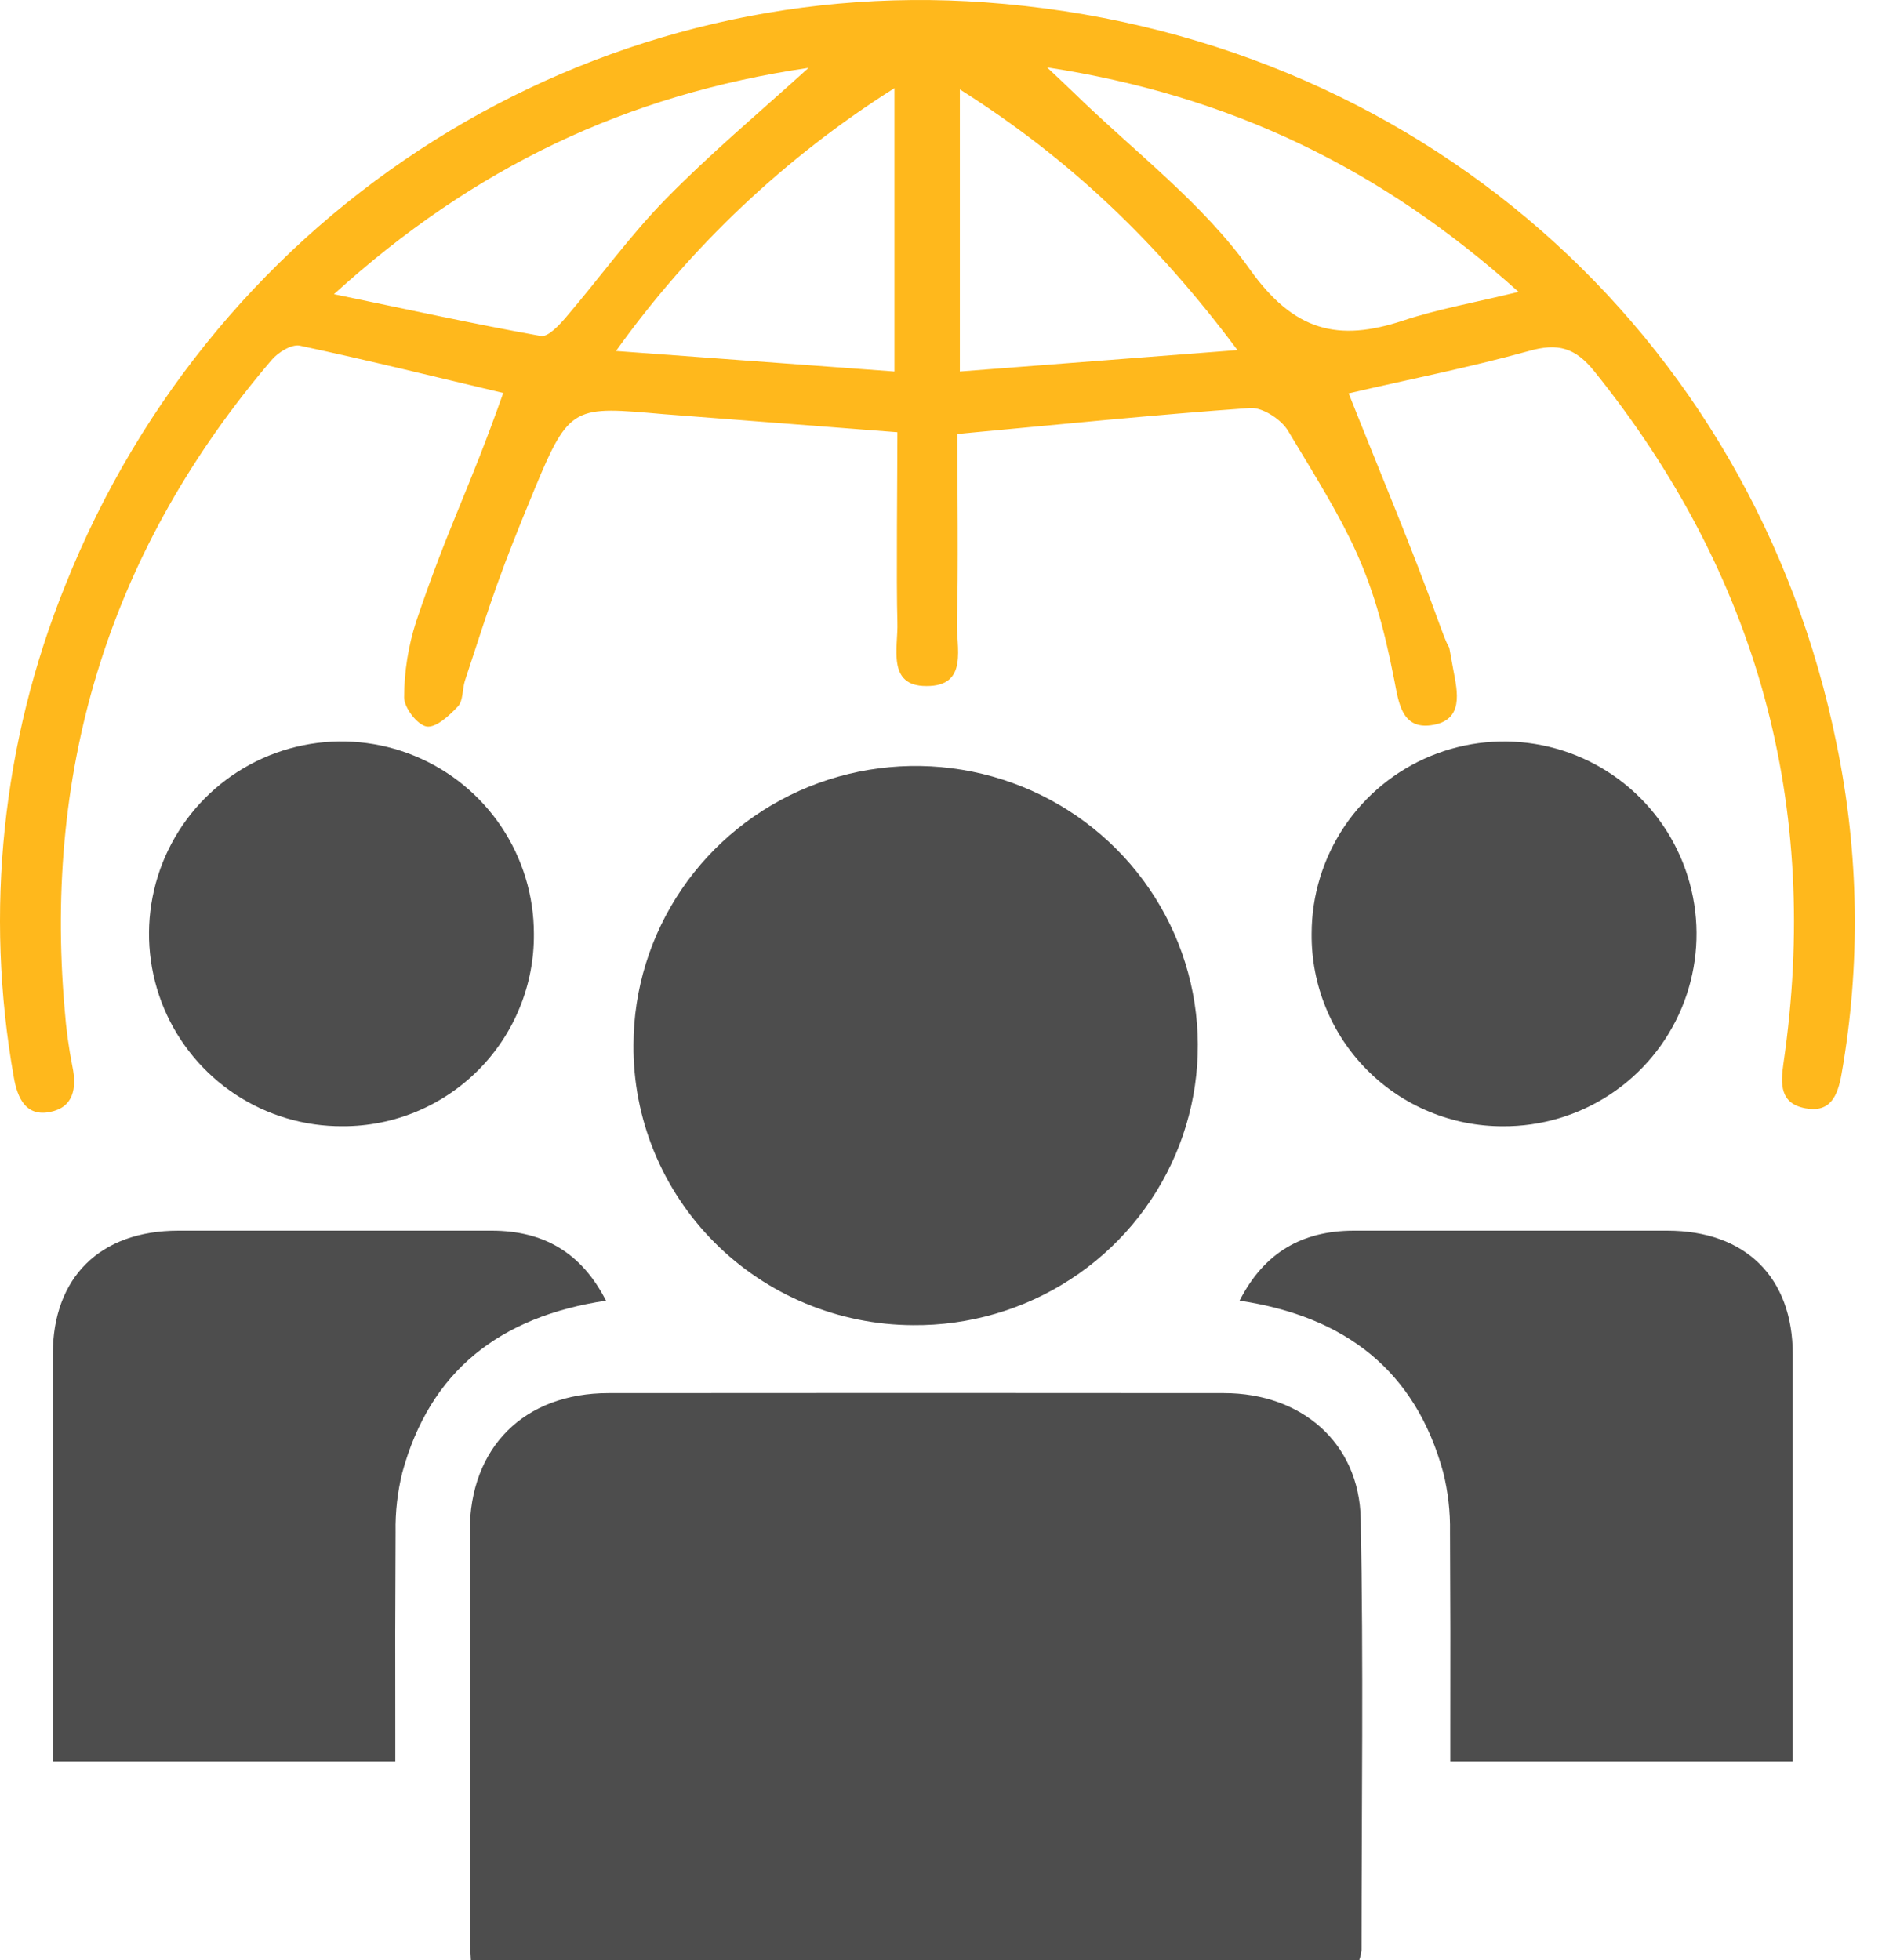
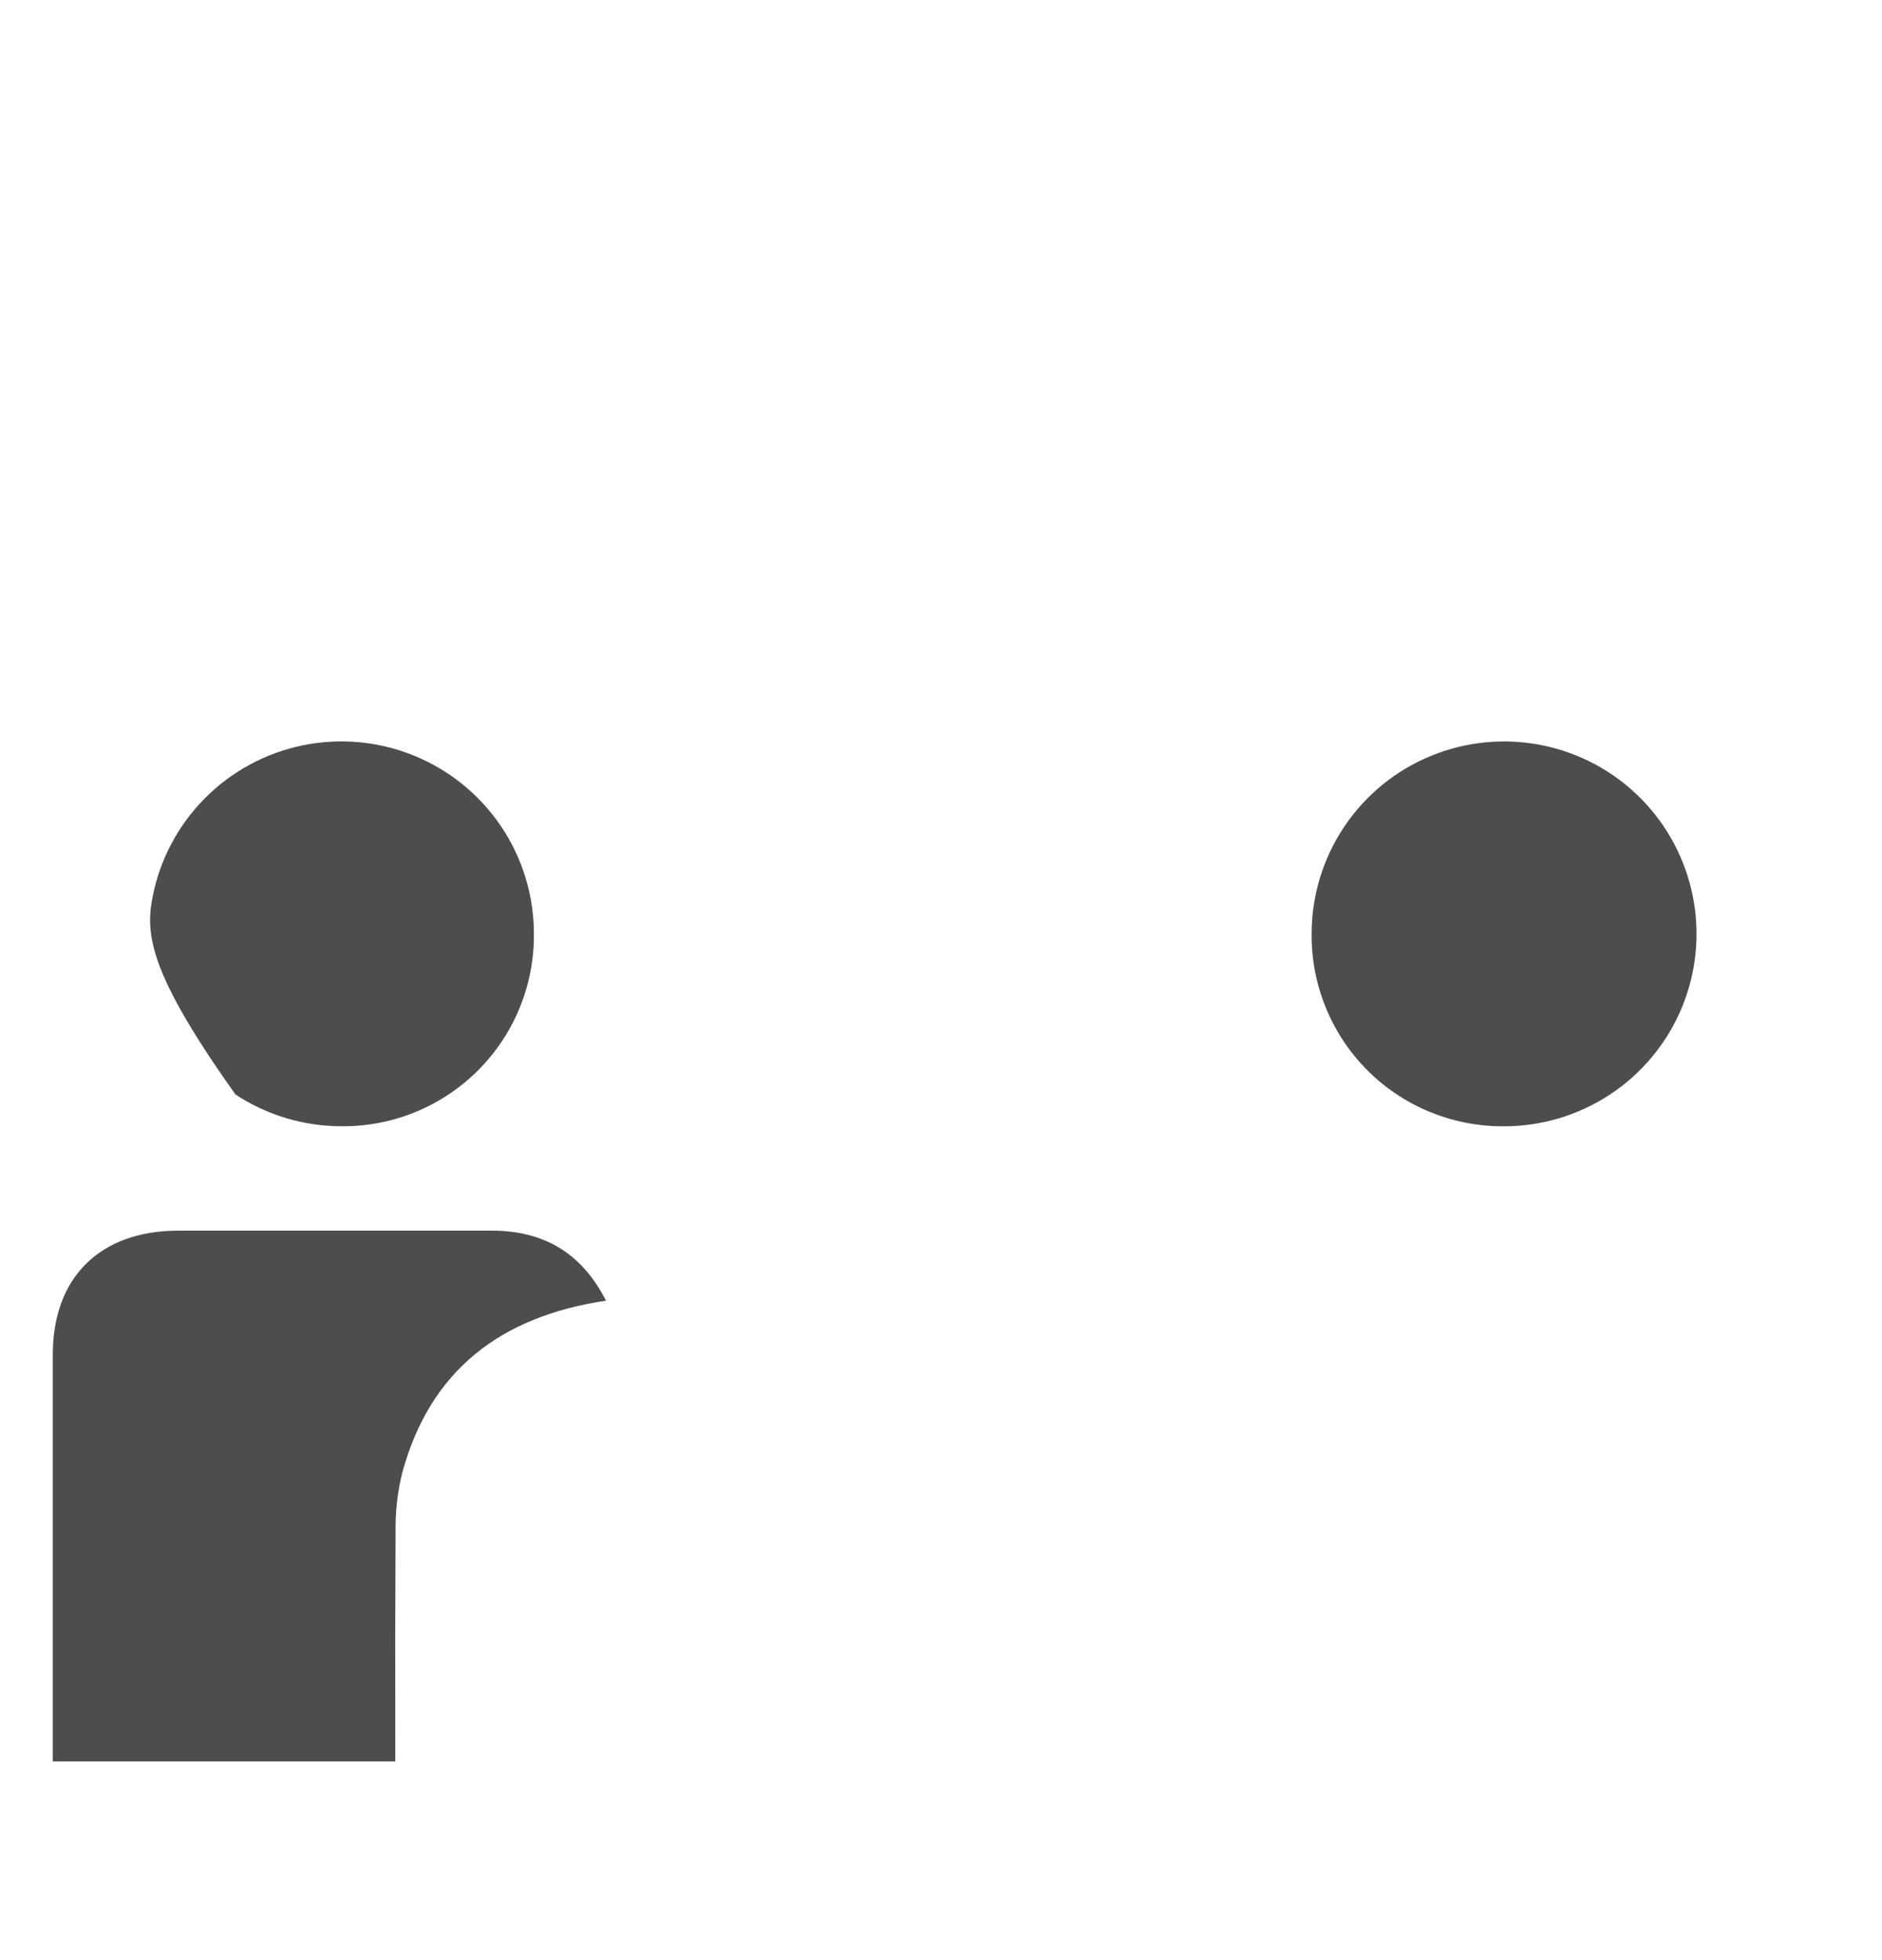
<svg xmlns="http://www.w3.org/2000/svg" width="48" height="50" viewBox="0 0 48 50" fill="none">
-   <path d="M34.397 10.034C35.188 12.03 36.015 13.979 36.73 15.967C37.07 16.911 36.878 16.086 37.066 17.084C37.173 17.65 37.347 18.384 36.5 18.5C35.748 18.605 35.671 17.908 35.564 17.364C35 14.455 34.383 13.529 32.847 10.983C32.673 10.695 32.202 10.391 31.892 10.407C29.44 10.58 26.994 10.831 24.416 11.07C24.416 11.995 24.446 14.857 24.406 15.828C24.378 16.484 24.725 17.508 23.625 17.5C22.611 17.5 22.91 16.514 22.888 15.875C22.857 14.901 22.888 12.034 22.888 11.026L17.13 10.58L16.932 10.565C14.653 10.367 14.528 10.314 13.638 12.468C12.747 14.622 12.588 15.133 11.858 17.364C11.789 17.581 11.816 17.871 11.682 18.017C11.462 18.253 11.116 18.573 10.879 18.532C10.641 18.49 10.305 18.05 10.307 17.788C10.309 17.133 10.413 16.481 10.613 15.857C11.468 13.329 11.926 12.596 12.835 10.024C11.252 9.65 9.455 9.204 7.648 8.817C7.438 8.774 7.092 8.987 6.928 9.182C2.85 13.963 1.105 19.491 1.649 25.749C1.686 26.238 1.752 26.725 1.847 27.206C1.963 27.767 1.872 28.248 1.273 28.366C0.673 28.484 0.448 28.033 0.353 27.483C-0.398 23.264 0.055 18.92 1.659 14.945C5.529 5.218 15.076 -0.667 25.13 0.061C36.098 0.849 44.72 8.472 46.845 18.994C47.416 21.761 47.459 24.611 46.969 27.394C46.873 27.938 46.694 28.392 46.047 28.271C45.4 28.151 45.408 27.66 45.487 27.122C46.445 20.547 44.838 14.665 40.665 9.474C40.178 8.869 39.737 8.74 38.987 8.955C37.446 9.381 35.873 9.691 34.397 10.034ZM8.517 7.504C10.418 7.898 12.1 8.267 13.796 8.571C13.978 8.602 14.265 8.293 14.441 8.086C15.292 7.09 16.062 6.017 16.974 5.084C18.088 3.944 19.317 2.914 20.623 1.731C15.983 2.411 12.083 4.267 8.517 7.504ZM26.705 1.719C27.034 2.029 27.214 2.196 27.39 2.368C28.91 3.853 30.669 5.171 31.88 6.875C33.004 8.452 34.128 8.727 35.786 8.178C36.686 7.88 37.63 7.715 38.73 7.445C35.214 4.283 31.359 2.433 26.705 1.719ZM22.813 9.476V2.248C20.034 4.005 17.622 6.282 15.711 8.953L22.813 9.476ZM24.481 2.279V9.476L31.561 8.93C29.505 6.174 27.277 4.046 24.481 2.281V2.279Z" fill="#FFB81C" />
-   <path d="M34.668 50H12.01C11.999 49.772 11.981 49.563 11.981 49.354C11.981 45.924 11.981 42.493 11.981 39.061C11.981 36.921 13.366 35.538 15.519 35.536C20.751 35.531 25.983 35.531 31.215 35.536C33.195 35.536 34.667 36.803 34.705 38.745C34.777 42.413 34.727 46.08 34.725 49.748C34.715 49.833 34.695 49.918 34.668 50V50Z" fill="#4D4D4D" />
-   <path d="M16.157 26.65C16.16 25.238 16.588 23.858 17.384 22.686C18.18 21.515 19.31 20.604 20.629 20.069C21.949 19.534 23.399 19.4 24.795 19.683C26.192 19.966 27.472 20.654 28.474 21.659C29.476 22.664 30.154 23.941 30.422 25.328C30.69 26.716 30.537 28.151 29.981 29.452C29.425 30.753 28.492 31.861 27.3 32.635C26.108 33.41 24.711 33.816 23.285 33.803C22.343 33.799 21.411 33.61 20.542 33.248C19.673 32.886 18.885 32.358 18.223 31.693C17.561 31.029 17.037 30.241 16.683 29.376C16.328 28.511 16.149 27.584 16.157 26.65V26.65Z" fill="#4D4D4D" />
  <path d="M15.456 33.178C12.747 33.584 10.969 34.97 10.261 37.561C10.138 38.058 10.08 38.569 10.089 39.081C10.075 42.471 10.082 40.804 10.082 44.2V44.93H1.347V44.273C1.347 39.345 1.347 39.474 1.347 34.548C1.347 32.582 2.554 31.393 4.548 31.392C9.123 31.392 7.973 31.392 12.55 31.392C13.855 31.396 14.826 31.944 15.456 33.178Z" fill="#4D4D4D" />
-   <path d="M8.74 28.729C7.768 28.735 6.816 28.453 6.005 27.918C5.194 27.382 4.56 26.618 4.183 25.722C3.807 24.825 3.705 23.838 3.891 22.883C4.076 21.929 4.541 21.052 5.226 20.362C5.911 19.672 6.785 19.202 7.738 19.009C8.691 18.817 9.68 18.912 10.578 19.283C11.477 19.653 12.246 20.282 12.787 21.089C13.328 21.897 13.617 22.847 13.617 23.819C13.623 24.463 13.501 25.101 13.258 25.697C13.016 26.294 12.657 26.836 12.204 27.292C11.75 27.749 11.21 28.111 10.616 28.358C10.021 28.605 9.384 28.731 8.74 28.729Z" fill="#4D4D4D" />
-   <path d="M31.615 33.178C34.324 33.584 36.102 34.971 36.81 37.561C36.933 38.059 36.991 38.57 36.982 39.082C36.996 42.471 36.989 40.805 36.989 44.2V44.93H45.724V44.273C45.724 39.346 45.724 39.474 45.724 34.548C45.724 32.582 44.517 31.393 42.523 31.392C37.948 31.392 39.098 31.392 34.52 31.392C33.216 31.397 32.245 31.944 31.615 33.178Z" fill="#4D4D4D" />
+   <path d="M8.74 28.729C7.768 28.735 6.816 28.453 6.005 27.918C3.807 24.825 3.705 23.838 3.891 22.883C4.076 21.929 4.541 21.052 5.226 20.362C5.911 19.672 6.785 19.202 7.738 19.009C8.691 18.817 9.68 18.912 10.578 19.283C11.477 19.653 12.246 20.282 12.787 21.089C13.328 21.897 13.617 22.847 13.617 23.819C13.623 24.463 13.501 25.101 13.258 25.697C13.016 26.294 12.657 26.836 12.204 27.292C11.75 27.749 11.21 28.111 10.616 28.358C10.021 28.605 9.384 28.731 8.74 28.729Z" fill="#4D4D4D" />
  <path d="M38.33 28.73C39.302 28.736 40.254 28.453 41.065 27.918C41.876 27.383 42.51 26.618 42.887 25.722C43.263 24.826 43.365 23.838 43.179 22.884C42.993 21.93 42.529 21.052 41.844 20.363C41.159 19.673 40.284 19.202 39.331 19.01C38.379 18.818 37.39 18.913 36.492 19.283C35.593 19.653 34.824 20.282 34.283 21.09C33.742 21.898 33.453 22.848 33.453 23.82C33.447 24.463 33.569 25.102 33.812 25.698C34.054 26.294 34.413 26.836 34.866 27.293C35.32 27.75 35.859 28.112 36.454 28.358C37.049 28.605 37.686 28.731 38.33 28.73Z" fill="#4D4D4D" />
</svg>